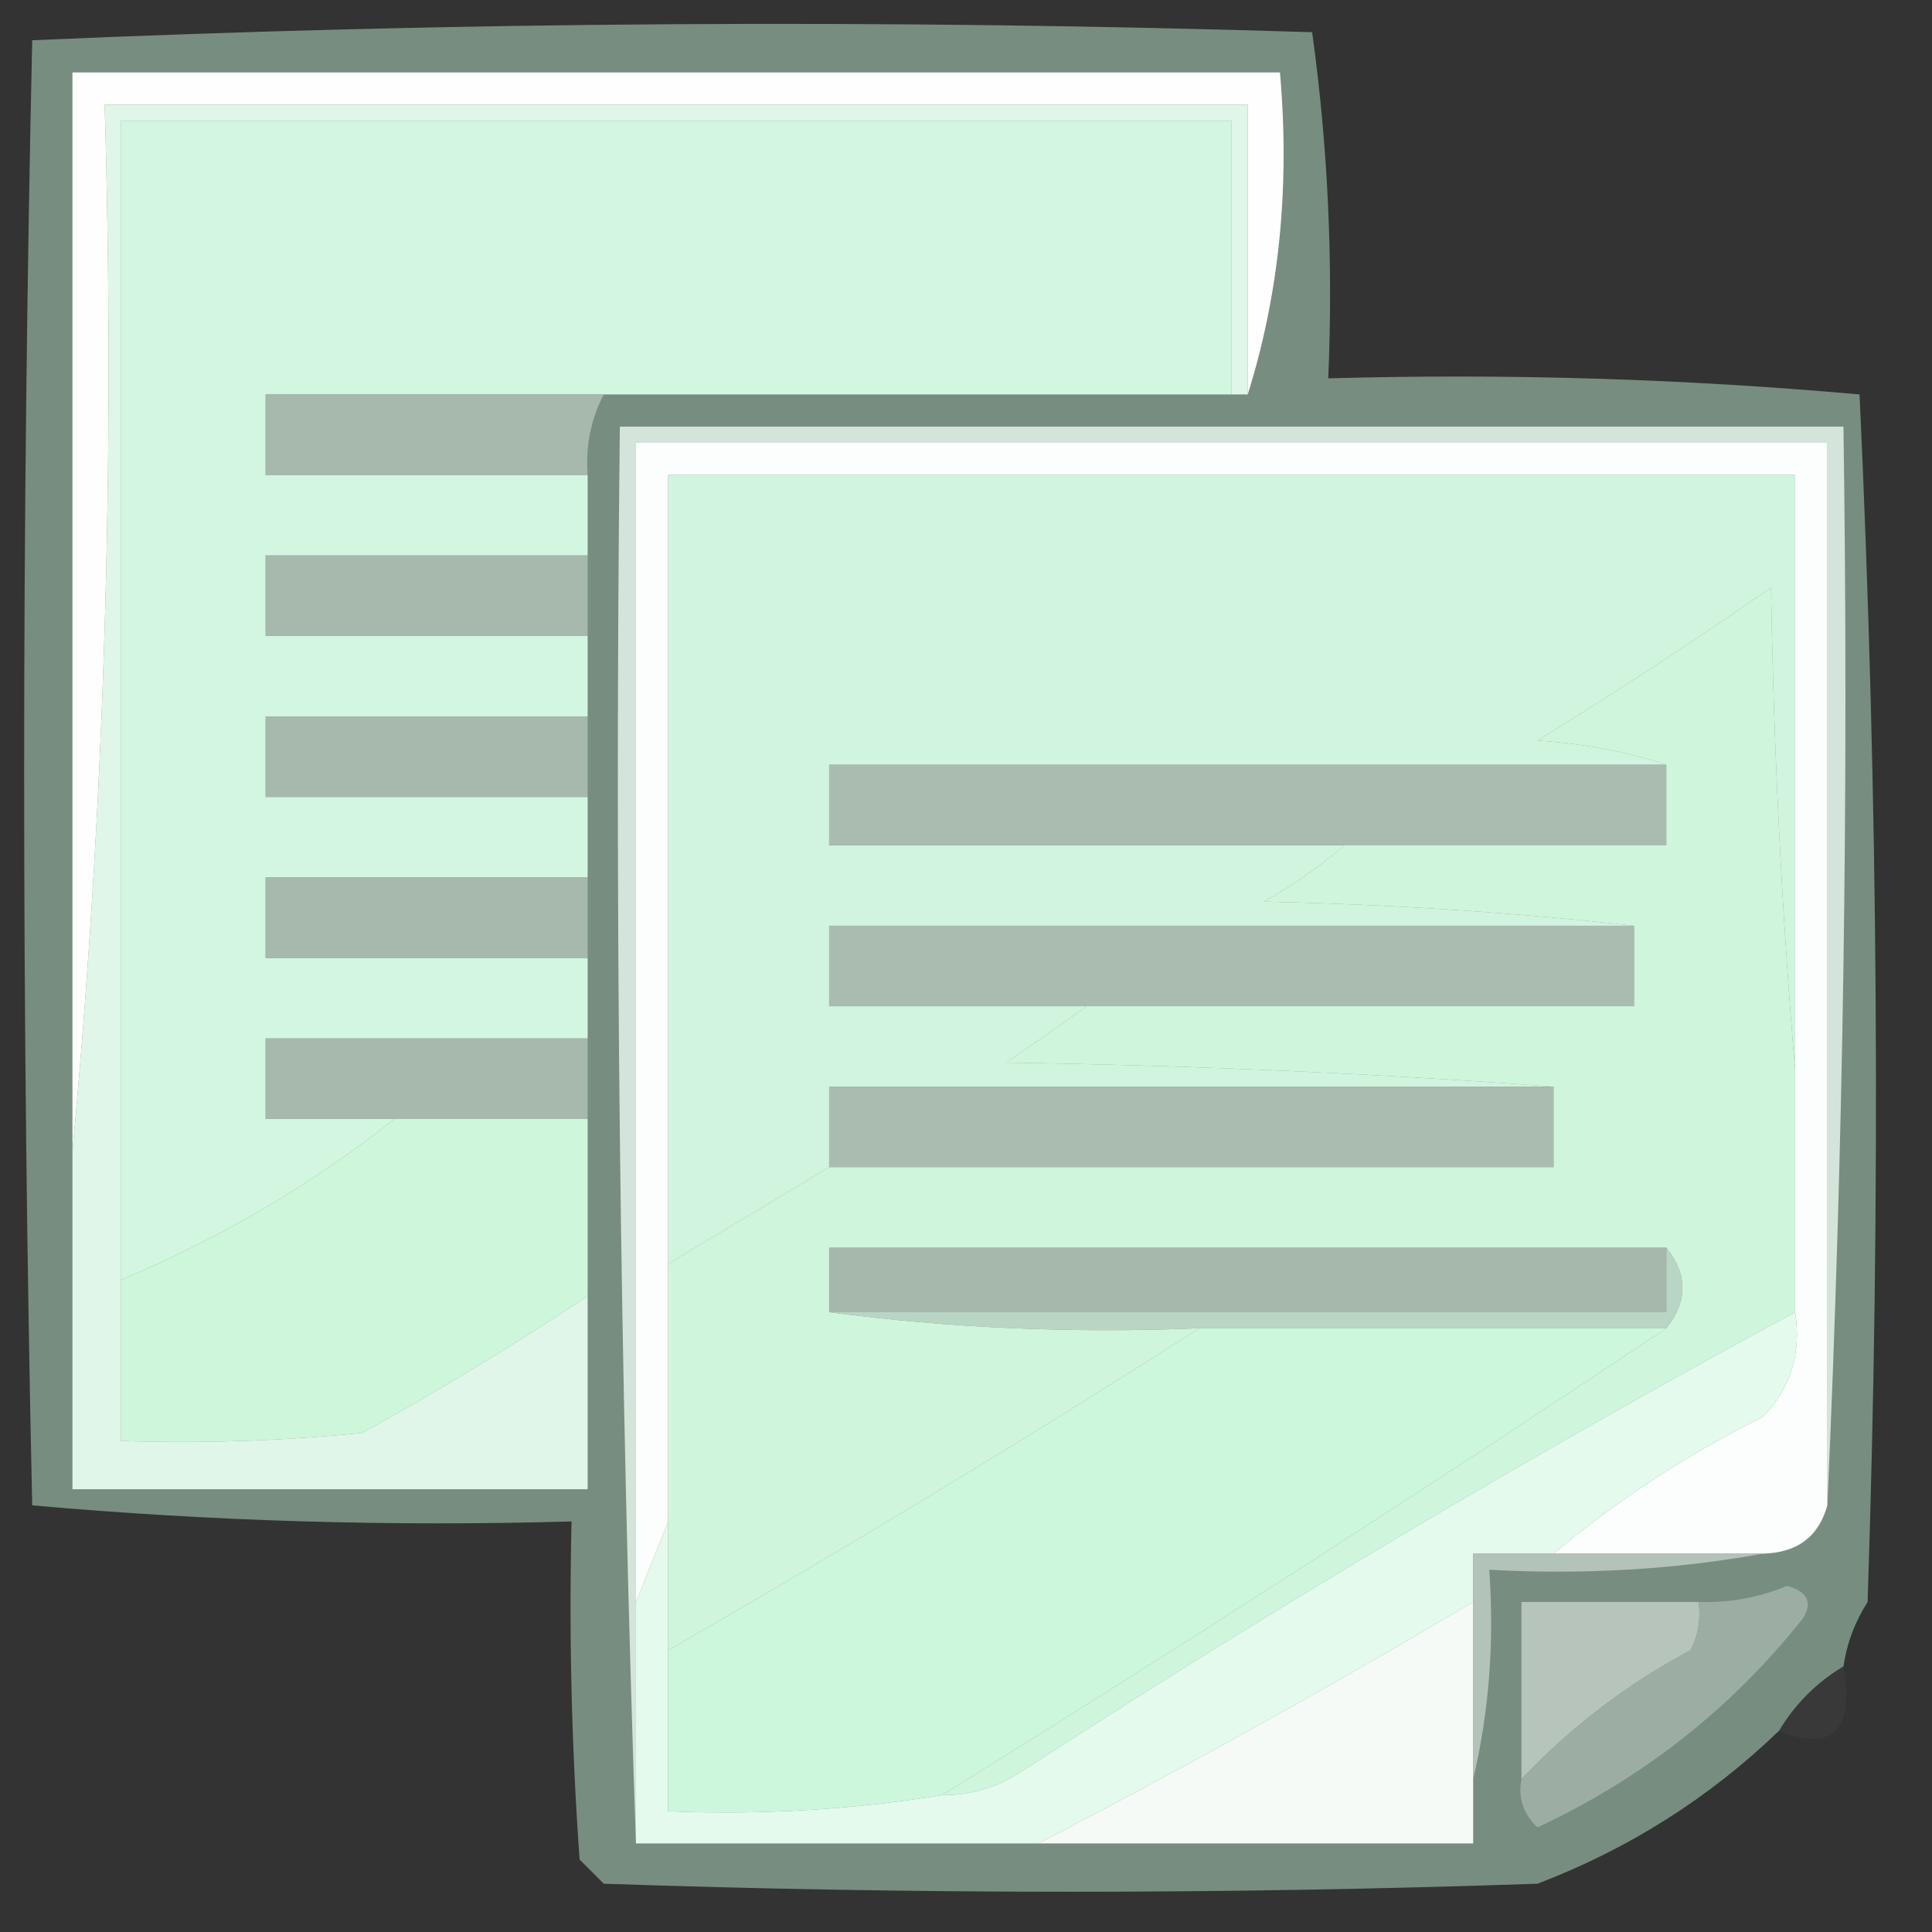
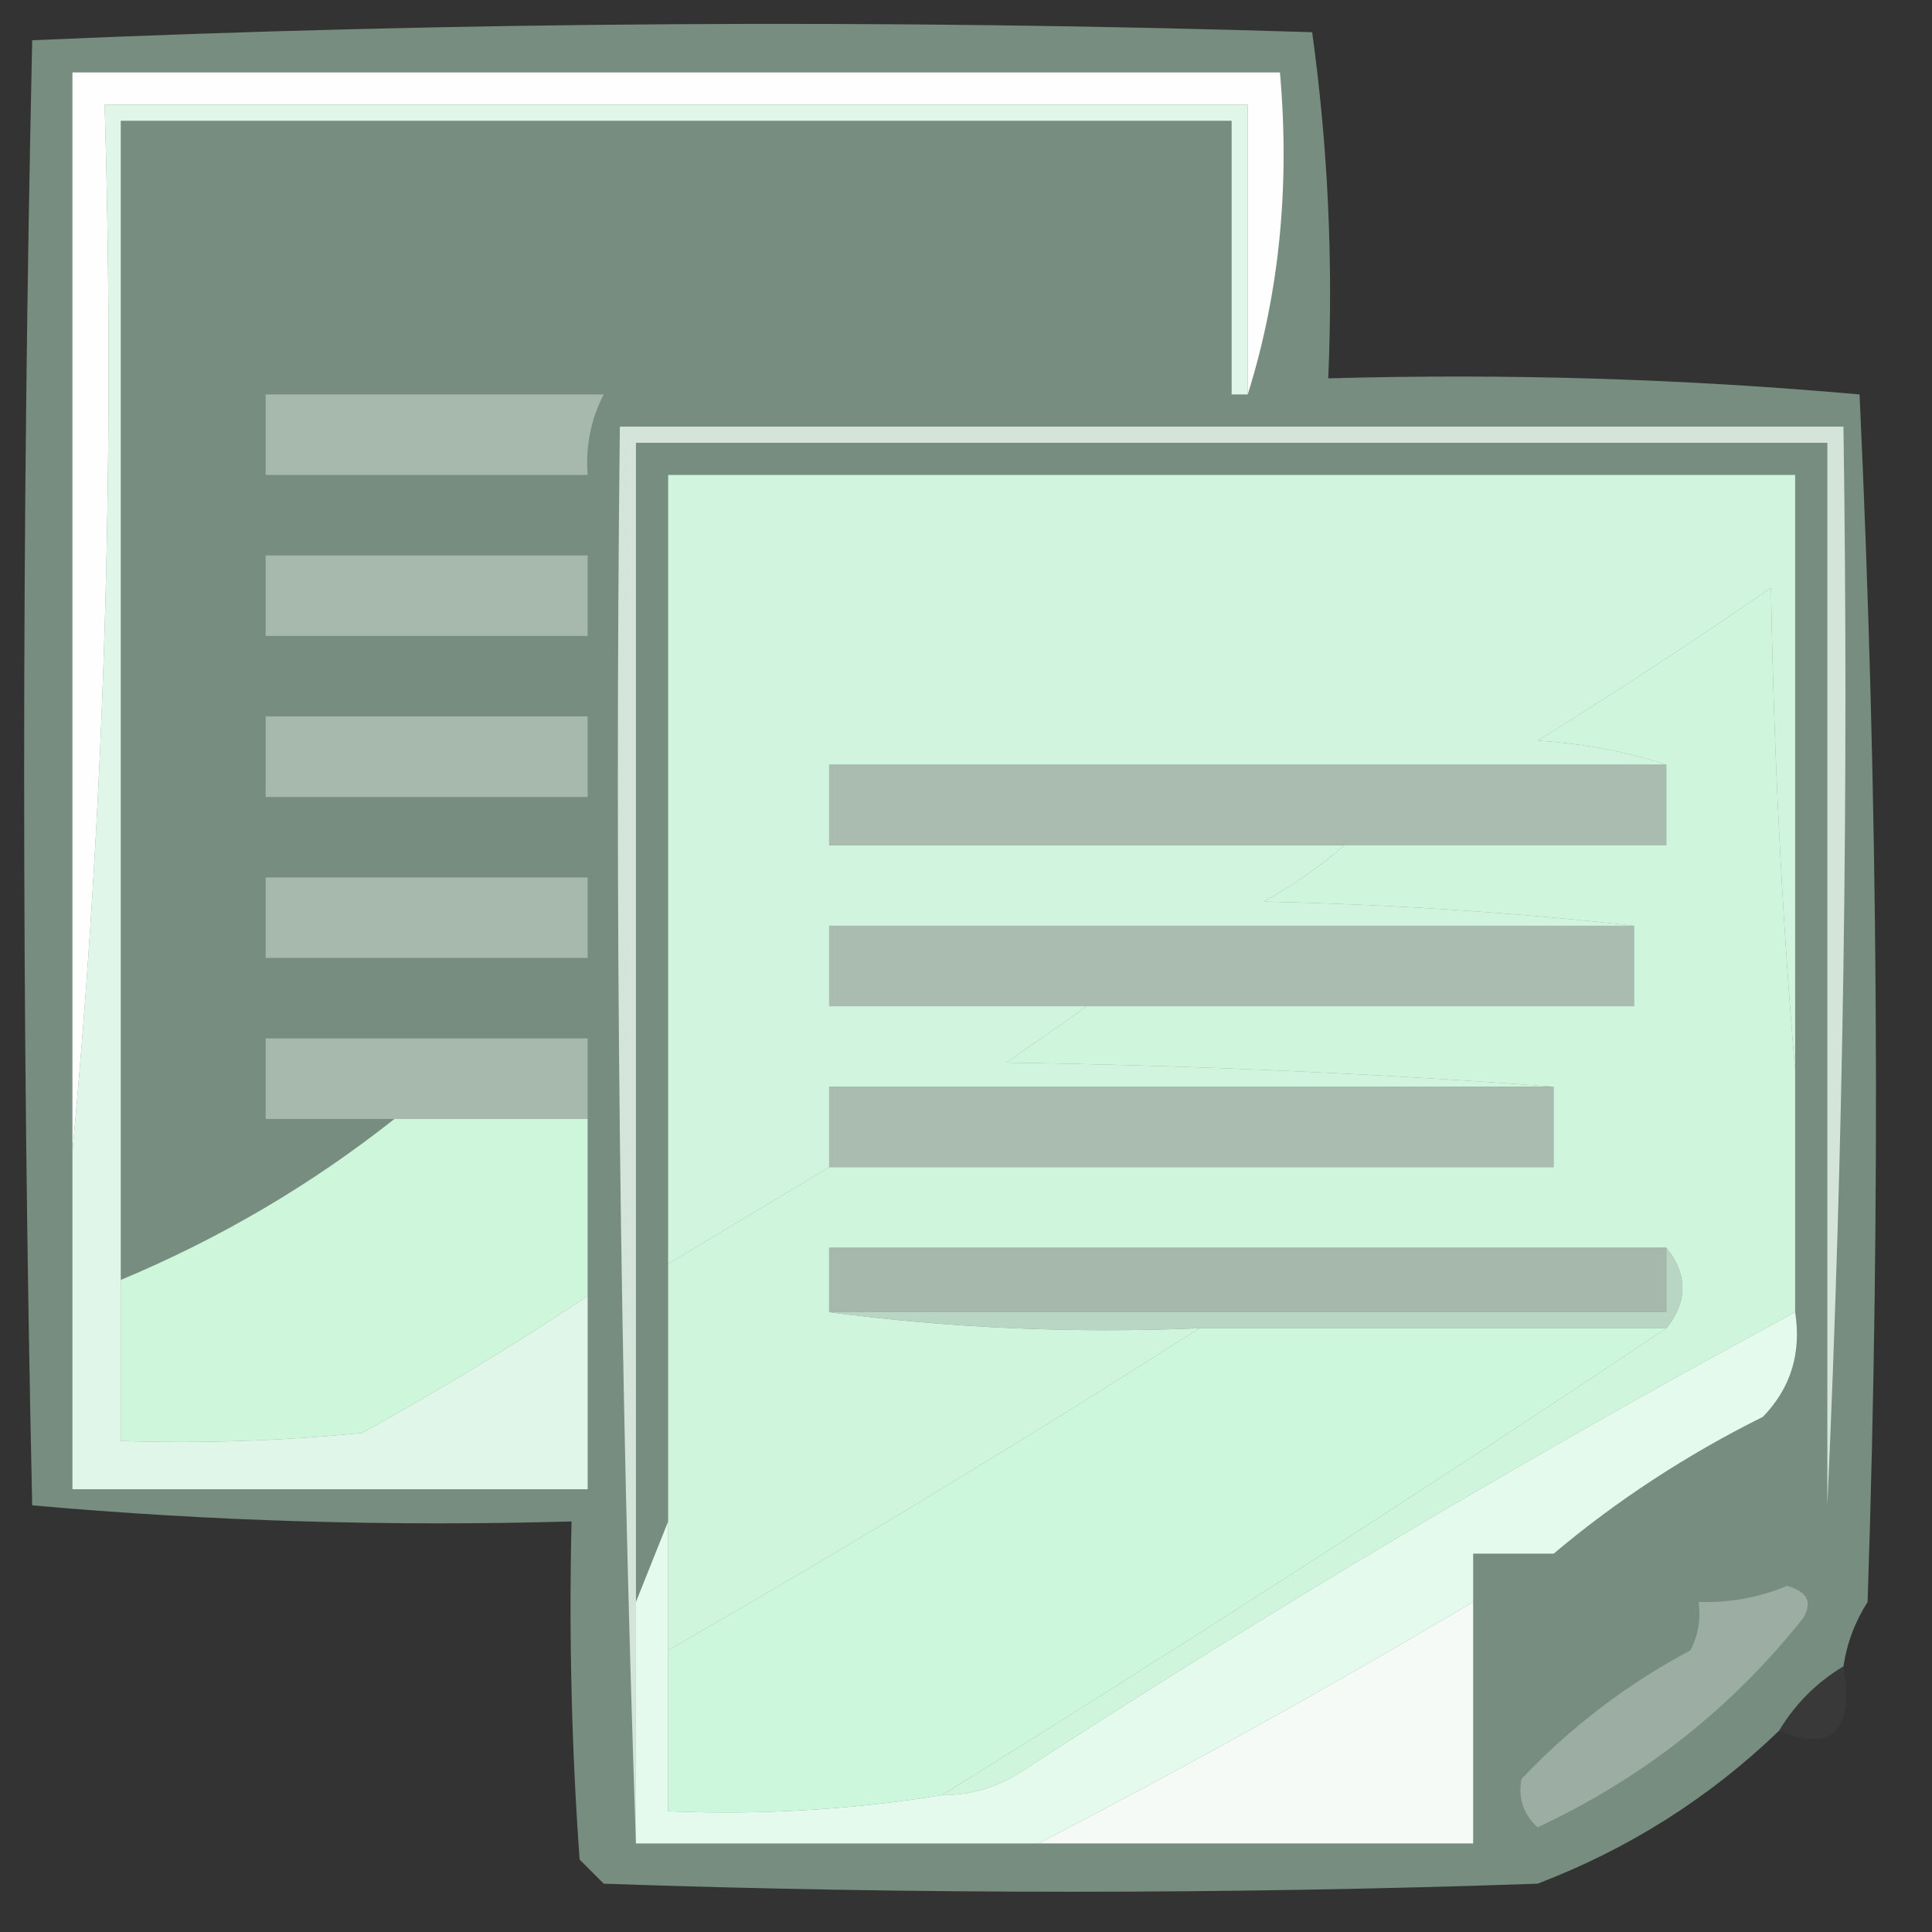
<svg xmlns="http://www.w3.org/2000/svg" version="1.1" width="120px" height="120px" style="shape-rendering:geometricPrecision; text-rendering:geometricPrecision; image-rendering:optimizeQuality; fill-rule:evenodd; clip-rule:evenodd">
  <rect width="100%" height="100%" fill="#333333" stroke="none" />
  <g>
    <path style="opacity:0.915" fill="#7e9687" d="M 114.5,103.5 C 112.833,104.5 111.5,105.833 110.5,107.5C 106.171,111.668 101.171,114.834 95.5,117C 76.167,117.667 56.833,117.667 37.5,117C 37,116.5 36.5,116 36,115.5C 35.5,108.508 35.334,101.508 35.5,94.5C 24.252,94.821 13.085,94.487 2,93.5C 1.333,63.167 1.333,32.833 2,2.5C 28.428,1.339 54.928,1.172 81.5,2C 82.48,9.079 82.813,16.245 82.5,23.5C 93.552,23.189 104.552,23.523 115.5,24.5C 116.666,49.493 116.833,74.493 116,99.5C 115.209,100.745 114.709,102.078 114.5,103.5 Z" />
  </g>
  <g>
    <path style="opacity:1" fill="#fefefe" d="M 77.5,24.5 C 77.5,18.5 77.5,12.5 77.5,6.5C 53.833,6.5 30.167,6.5 6.5,6.5C 7.156,28.526 6.489,50.192 4.5,71.5C 4.5,49.167 4.5,26.833 4.5,4.5C 29.5,4.5 54.5,4.5 79.5,4.5C 80.126,11.584 79.459,18.25 77.5,24.5 Z" />
  </g>
  <g>
-     <path style="opacity:1" fill="#d2f6e0" d="M 76.5,24.5 C 63.5,24.5 50.5,24.5 37.5,24.5C 30.5,24.5 23.5,24.5 16.5,24.5C 16.5,26.167 16.5,27.833 16.5,29.5C 23.167,29.5 29.833,29.5 36.5,29.5C 36.5,31.167 36.5,32.833 36.5,34.5C 29.833,34.5 23.167,34.5 16.5,34.5C 16.5,36.167 16.5,37.833 16.5,39.5C 23.167,39.5 29.833,39.5 36.5,39.5C 36.5,41.167 36.5,42.833 36.5,44.5C 29.833,44.5 23.167,44.5 16.5,44.5C 16.5,46.167 16.5,47.833 16.5,49.5C 23.167,49.5 29.833,49.5 36.5,49.5C 36.5,51.167 36.5,52.833 36.5,54.5C 29.833,54.5 23.167,54.5 16.5,54.5C 16.5,56.167 16.5,57.833 16.5,59.5C 23.167,59.5 29.833,59.5 36.5,59.5C 36.5,61.167 36.5,62.833 36.5,64.5C 29.833,64.5 23.167,64.5 16.5,64.5C 16.5,66.167 16.5,67.833 16.5,69.5C 19.167,69.5 21.833,69.5 24.5,69.5C 19.335,73.586 13.668,76.92 7.5,79.5C 7.5,55.5 7.5,31.5 7.5,7.5C 30.5,7.5 53.5,7.5 76.5,7.5C 76.5,13.167 76.5,18.833 76.5,24.5 Z" />
-   </g>
+     </g>
  <g>
    <path style="opacity:1" fill="#a7b8ad" d="M 37.5,24.5 C 36.699,26.042 36.366,27.709 36.5,29.5C 29.833,29.5 23.167,29.5 16.5,29.5C 16.5,27.833 16.5,26.167 16.5,24.5C 23.5,24.5 30.5,24.5 37.5,24.5 Z" />
  </g>
  <g>
    <path style="opacity:1" fill="#d5e4da" d="M 113.5,93.5 C 113.5,71.5 113.5,49.5 113.5,27.5C 88.833,27.5 64.167,27.5 39.5,27.5C 39.5,51.5 39.5,75.5 39.5,99.5C 39.5,104.5 39.5,109.5 39.5,114.5C 38.502,85.338 38.169,56.005 38.5,26.5C 63.833,26.5 89.167,26.5 114.5,26.5C 114.831,49.006 114.497,71.34 113.5,93.5 Z" />
  </g>
  <g>
-     <path style="opacity:1" fill="#fbfefc" d="M 113.5,93.5 C 112.965,95.446 111.632,96.446 109.5,96.5C 105.167,96.5 100.833,96.5 96.5,96.5C 100.426,93.193 104.76,90.36 109.5,88C 111.229,86.211 111.896,84.044 111.5,81.5C 111.5,76.5 111.5,71.5 111.5,66.5C 111.5,54.167 111.5,41.833 111.5,29.5C 88.167,29.5 64.833,29.5 41.5,29.5C 41.5,45.833 41.5,62.167 41.5,78.5C 41.5,83.833 41.5,89.167 41.5,94.5C 40.833,96.167 40.167,97.833 39.5,99.5C 39.5,75.5 39.5,51.5 39.5,27.5C 64.167,27.5 88.833,27.5 113.5,27.5C 113.5,49.5 113.5,71.5 113.5,93.5 Z" />
-   </g>
+     </g>
  <g>
    <path style="opacity:1" fill="#d1f4de" d="M 111.5,66.5 C 110.67,56.675 110.17,46.675 110,36.5C 105.252,39.791 100.419,42.958 95.5,46C 98.365,46.183 101.031,46.683 103.5,47.5C 86.167,47.5 68.833,47.5 51.5,47.5C 51.5,49.167 51.5,50.833 51.5,52.5C 62.167,52.5 72.833,52.5 83.5,52.5C 82.013,53.804 80.346,54.97 78.5,56C 86.344,56.171 94.011,56.671 101.5,57.5C 84.833,57.5 68.167,57.5 51.5,57.5C 51.5,59.167 51.5,60.833 51.5,62.5C 56.833,62.5 62.167,62.5 67.5,62.5C 65.9,63.644 64.233,64.811 62.5,66C 74.007,66.169 85.341,66.669 96.5,67.5C 81.5,67.5 66.5,67.5 51.5,67.5C 51.5,69.167 51.5,70.833 51.5,72.5C 48.167,74.5 44.833,76.5 41.5,78.5C 41.5,62.167 41.5,45.833 41.5,29.5C 64.833,29.5 88.167,29.5 111.5,29.5C 111.5,41.833 111.5,54.167 111.5,66.5 Z" />
  </g>
  <g>
    <path style="opacity:1" fill="#a7b8ad" d="M 36.5,34.5 C 36.5,36.167 36.5,37.833 36.5,39.5C 29.833,39.5 23.167,39.5 16.5,39.5C 16.5,37.833 16.5,36.167 16.5,34.5C 23.167,34.5 29.833,34.5 36.5,34.5 Z" />
  </g>
  <g>
    <path style="opacity:1" fill="#a7b8ad" d="M 36.5,44.5 C 36.5,46.167 36.5,47.833 36.5,49.5C 29.833,49.5 23.167,49.5 16.5,49.5C 16.5,47.833 16.5,46.167 16.5,44.5C 23.167,44.5 29.833,44.5 36.5,44.5 Z" />
  </g>
  <g>
    <path style="opacity:1" fill="#aabbb0" d="M 103.5,47.5 C 103.5,49.167 103.5,50.833 103.5,52.5C 96.833,52.5 90.167,52.5 83.5,52.5C 72.833,52.5 62.167,52.5 51.5,52.5C 51.5,50.833 51.5,49.167 51.5,47.5C 68.833,47.5 86.167,47.5 103.5,47.5 Z" />
  </g>
  <g>
    <path style="opacity:1" fill="#a7b8ad" d="M 36.5,54.5 C 36.5,56.167 36.5,57.833 36.5,59.5C 29.833,59.5 23.167,59.5 16.5,59.5C 16.5,57.833 16.5,56.167 16.5,54.5C 23.167,54.5 29.833,54.5 36.5,54.5 Z" />
  </g>
  <g>
    <path style="opacity:1" fill="#aabbb0" d="M 101.5,57.5 C 101.5,59.167 101.5,60.833 101.5,62.5C 90.167,62.5 78.833,62.5 67.5,62.5C 62.167,62.5 56.833,62.5 51.5,62.5C 51.5,60.833 51.5,59.167 51.5,57.5C 68.167,57.5 84.833,57.5 101.5,57.5 Z" />
  </g>
  <g>
    <path style="opacity:1" fill="#a7b8ad" d="M 36.5,64.5 C 36.5,66.167 36.5,67.833 36.5,69.5C 32.5,69.5 28.5,69.5 24.5,69.5C 21.833,69.5 19.167,69.5 16.5,69.5C 16.5,67.833 16.5,66.167 16.5,64.5C 23.167,64.5 29.833,64.5 36.5,64.5 Z" />
  </g>
  <g>
    <path style="opacity:1" fill="#aabcb0" d="M 96.5,67.5 C 96.5,69.167 96.5,70.833 96.5,72.5C 81.5,72.5 66.5,72.5 51.5,72.5C 51.5,70.833 51.5,69.167 51.5,67.5C 66.5,67.5 81.5,67.5 96.5,67.5 Z" />
  </g>
  <g>
    <path style="opacity:1" fill="#cdf6db" d="M 24.5,69.5 C 28.5,69.5 32.5,69.5 36.5,69.5C 36.5,73.167 36.5,76.833 36.5,80.5C 31.982,83.505 27.316,86.338 22.5,89C 17.511,89.499 12.511,89.666 7.5,89.5C 7.5,86.167 7.5,82.833 7.5,79.5C 13.668,76.92 19.335,73.586 24.5,69.5 Z" />
  </g>
  <g>
    <path style="opacity:1" fill="#cff5dd" d="M 111.5,66.5 C 111.5,71.5 111.5,76.5 111.5,81.5C 95.154,90.33 79.154,99.83 63.5,110C 61.975,111.009 60.308,111.509 58.5,111.5C 73.67,102.083 88.67,92.416 103.5,82.5C 104.833,80.833 104.833,79.167 103.5,77.5C 86.167,77.5 68.833,77.5 51.5,77.5C 51.5,78.833 51.5,80.167 51.5,81.5C 58.982,82.492 66.648,82.825 74.5,82.5C 63.674,89.415 52.674,96.081 41.5,102.5C 41.5,99.833 41.5,97.167 41.5,94.5C 41.5,89.167 41.5,83.833 41.5,78.5C 44.833,76.5 48.167,74.5 51.5,72.5C 66.5,72.5 81.5,72.5 96.5,72.5C 96.5,70.833 96.5,69.167 96.5,67.5C 85.341,66.669 74.007,66.169 62.5,66C 64.233,64.811 65.9,63.644 67.5,62.5C 78.833,62.5 90.167,62.5 101.5,62.5C 101.5,60.833 101.5,59.167 101.5,57.5C 94.011,56.671 86.344,56.171 78.5,56C 80.346,54.97 82.013,53.804 83.5,52.5C 90.167,52.5 96.833,52.5 103.5,52.5C 103.5,50.833 103.5,49.167 103.5,47.5C 101.031,46.683 98.365,46.183 95.5,46C 100.419,42.958 105.252,39.791 110,36.5C 110.17,46.675 110.67,56.675 111.5,66.5 Z" />
  </g>
  <g>
    <path style="opacity:1" fill="#a6b7ac" d="M 103.5,77.5 C 103.5,78.833 103.5,80.167 103.5,81.5C 86.167,81.5 68.833,81.5 51.5,81.5C 51.5,80.167 51.5,78.833 51.5,77.5C 68.833,77.5 86.167,77.5 103.5,77.5 Z" />
  </g>
  <g>
    <path style="opacity:1" fill="#b9d5c3" d="M 103.5,77.5 C 104.833,79.167 104.833,80.833 103.5,82.5C 93.833,82.5 84.167,82.5 74.5,82.5C 66.648,82.825 58.982,82.492 51.5,81.5C 68.833,81.5 86.167,81.5 103.5,81.5C 103.5,80.167 103.5,78.833 103.5,77.5 Z" />
  </g>
  <g>
    <path style="opacity:1" fill="#e4faec" d="M 111.5,81.5 C 111.896,84.044 111.229,86.211 109.5,88C 104.76,90.36 100.426,93.193 96.5,96.5C 94.833,96.5 93.167,96.5 91.5,96.5C 91.5,97.5 91.5,98.5 91.5,99.5C 82.621,104.771 73.621,109.771 64.5,114.5C 56.167,114.5 47.833,114.5 39.5,114.5C 39.5,109.5 39.5,104.5 39.5,99.5C 40.167,97.833 40.833,96.167 41.5,94.5C 41.5,97.167 41.5,99.833 41.5,102.5C 41.5,105.833 41.5,109.167 41.5,112.5C 47.227,112.74 52.894,112.407 58.5,111.5C 60.308,111.509 61.975,111.009 63.5,110C 79.154,99.83 95.154,90.33 111.5,81.5 Z" />
  </g>
  <g>
    <path style="opacity:1" fill="#cdf7dc" d="M 74.5,82.5 C 84.167,82.5 93.833,82.5 103.5,82.5C 88.67,92.416 73.67,102.083 58.5,111.5C 52.894,112.407 47.227,112.74 41.5,112.5C 41.5,109.167 41.5,105.833 41.5,102.5C 52.674,96.081 63.674,89.415 74.5,82.5 Z" />
  </g>
  <g>
    <path style="opacity:1" fill="#dff6e8" d="M 77.5,24.5 C 77.167,24.5 76.833,24.5 76.5,24.5C 76.5,18.833 76.5,13.167 76.5,7.5C 53.5,7.5 30.5,7.5 7.5,7.5C 7.5,31.5 7.5,55.5 7.5,79.5C 7.5,82.833 7.5,86.167 7.5,89.5C 12.511,89.666 17.511,89.499 22.5,89C 27.316,86.338 31.982,83.505 36.5,80.5C 36.5,84.5 36.5,88.5 36.5,92.5C 25.833,92.5 15.167,92.5 4.5,92.5C 4.5,85.5 4.5,78.5 4.5,71.5C 6.489,50.192 7.156,28.526 6.5,6.5C 30.167,6.5 53.833,6.5 77.5,6.5C 77.5,12.5 77.5,18.5 77.5,24.5 Z" />
  </g>
  <g>
-     <path style="opacity:1" fill="#b7c4bb" d="M 105.5,99.5 C 105.649,100.552 105.483,101.552 105,102.5C 101.077,104.587 97.577,107.254 94.5,110.5C 94.5,106.833 94.5,103.167 94.5,99.5C 98.167,99.5 101.833,99.5 105.5,99.5 Z" />
-   </g>
+     </g>
  <g>
    <path style="opacity:1" fill="#f6faf7" d="M 91.5,99.5 C 91.5,103.167 91.5,106.833 91.5,110.5C 91.5,111.833 91.5,113.167 91.5,114.5C 82.5,114.5 73.5,114.5 64.5,114.5C 73.621,109.771 82.621,104.771 91.5,99.5 Z" />
  </g>
  <g>
-     <path style="opacity:1" fill="#b4c3b9" d="M 96.5,96.5 C 100.833,96.5 105.167,96.5 109.5,96.5C 104.025,97.489 98.358,97.822 92.5,97.5C 92.818,102.032 92.485,106.366 91.5,110.5C 91.5,106.833 91.5,103.167 91.5,99.5C 91.5,98.5 91.5,97.5 91.5,96.5C 93.167,96.5 94.833,96.5 96.5,96.5 Z" />
-   </g>
+     </g>
  <g>
    <path style="opacity:1" fill="#9caea3" d="M 94.5,110.5 C 97.577,107.254 101.077,104.587 105,102.5C 105.483,101.552 105.649,100.552 105.5,99.5C 107.401,99.567 109.234,99.234 111,98.5C 112.257,98.85 112.591,99.516 112,100.5C 107.554,106.106 102.054,110.439 95.5,113.5C 94.614,112.675 94.281,111.675 94.5,110.5 Z" />
  </g>
  <g>
    <path style="opacity:0.033" fill="#fefffe" d="M 114.5,103.5 C 115.161,107.517 113.828,108.851 110.5,107.5C 111.5,105.833 112.833,104.5 114.5,103.5 Z" />
  </g>
</svg>